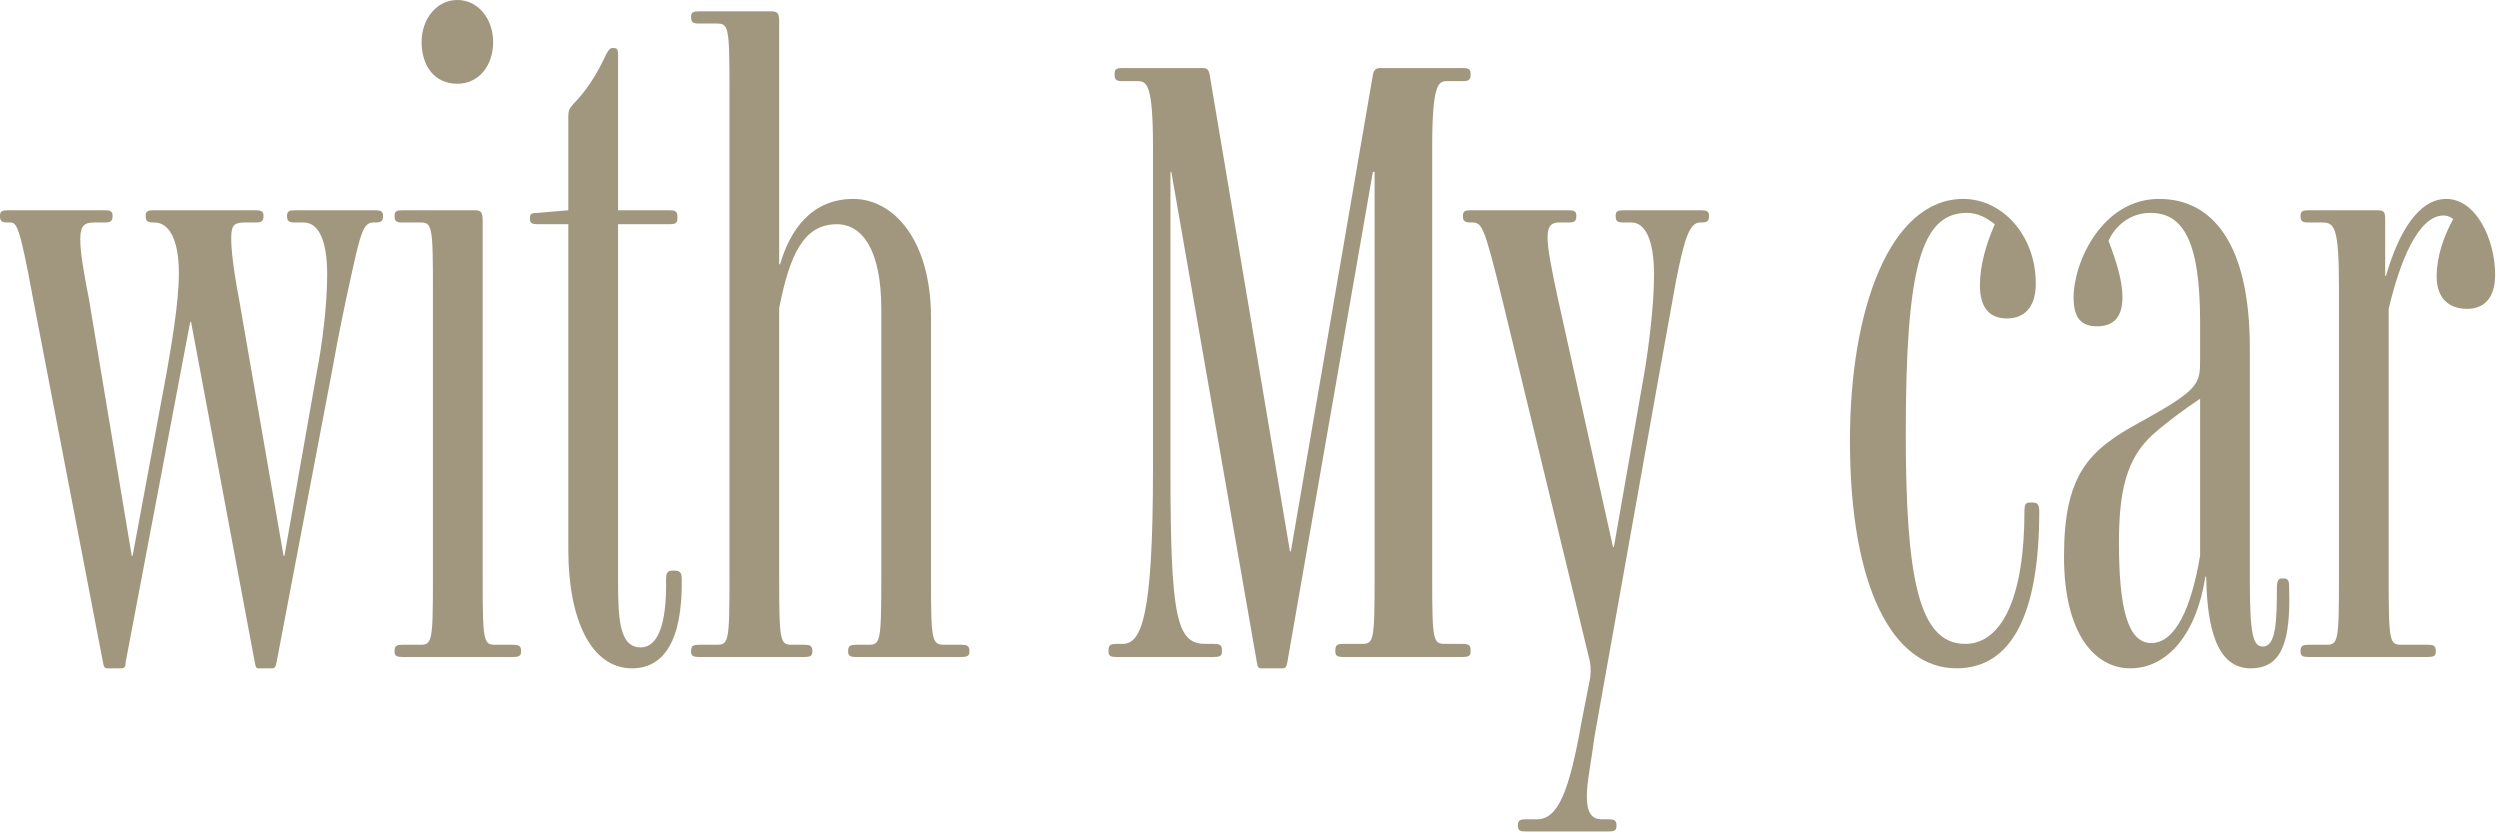
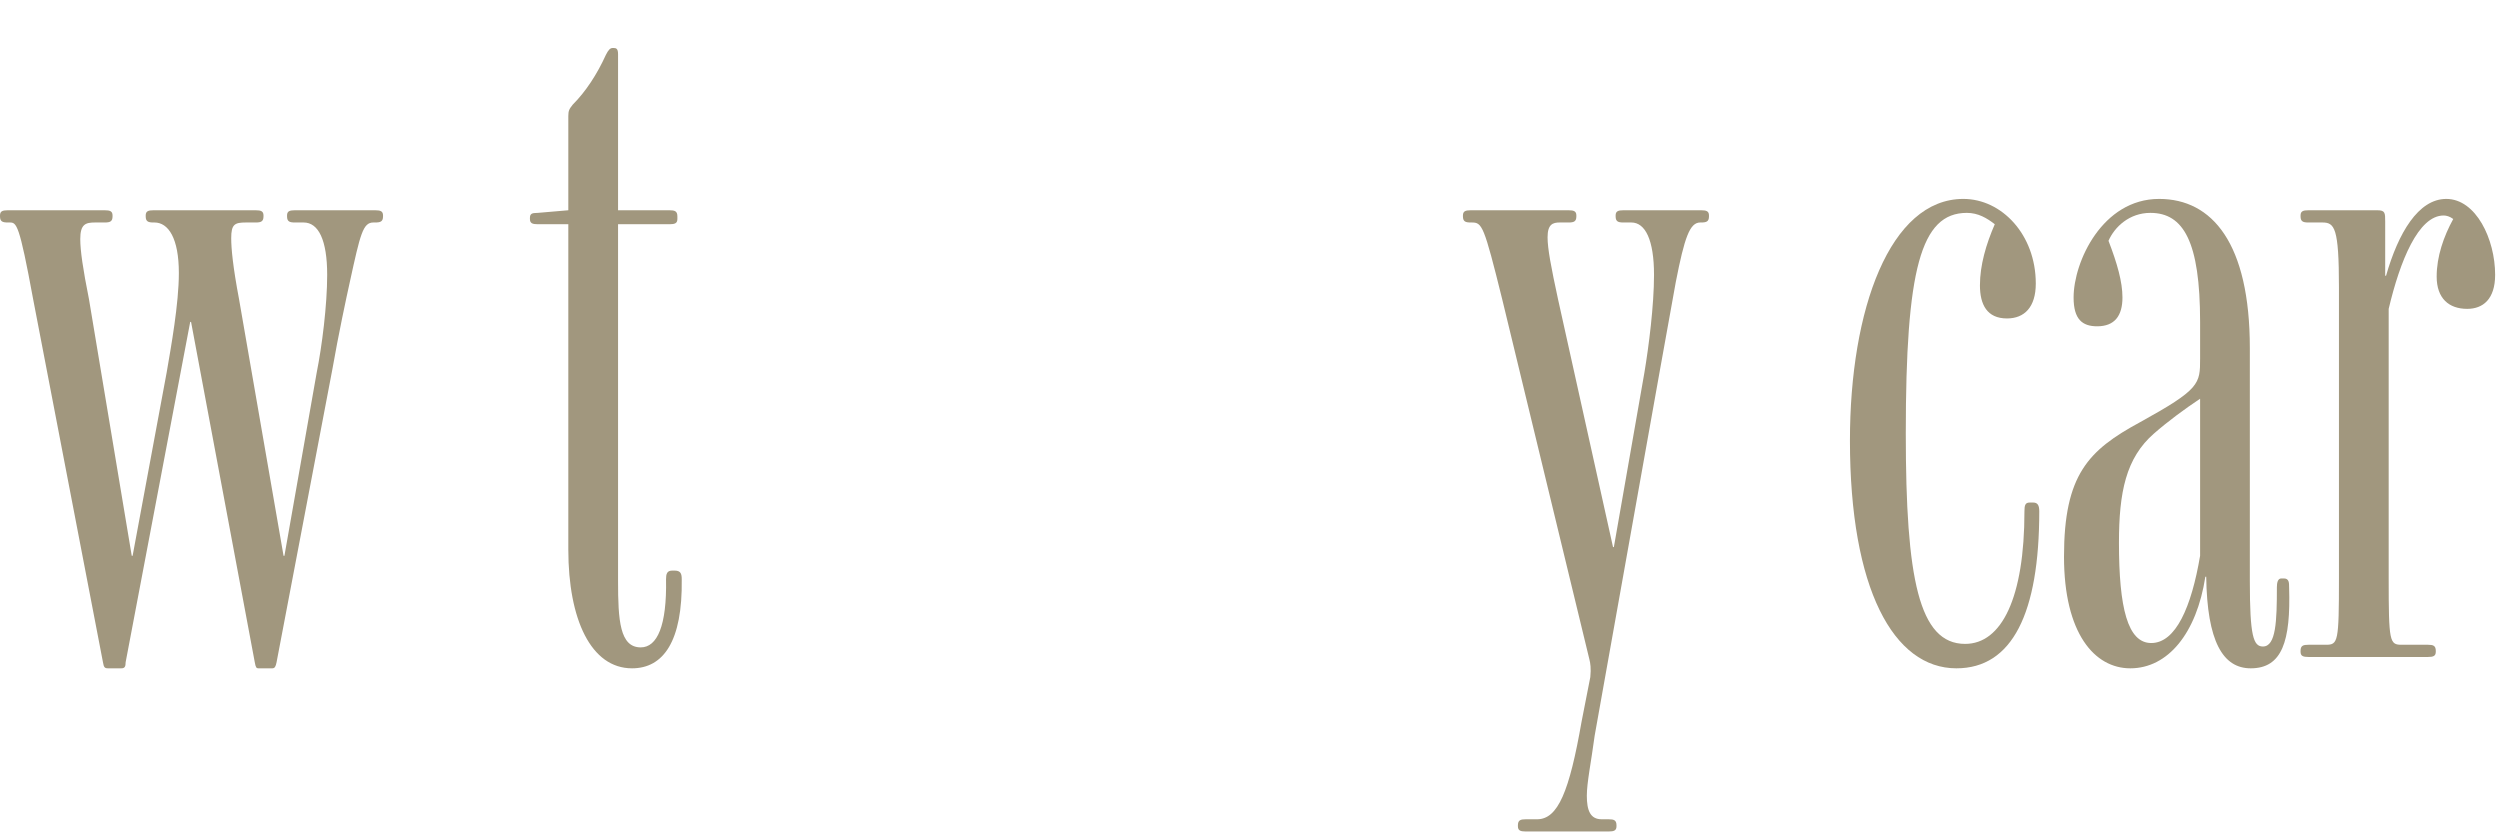
<svg xmlns="http://www.w3.org/2000/svg" width="171" height="57" viewBox="0 0 171 57" fill="none">
  <path d="M166.071 44.937H157.896C157.537 44.937 157.358 44.878 157.358 44.579V44.52C157.358 44.161 157.537 44.102 157.896 44.102H159.089C159.925 44.102 159.984 43.923 159.984 39.566V19.634C159.984 15.576 159.686 15.218 158.85 15.218H157.896C157.537 15.218 157.358 15.158 157.358 14.8V14.74C157.358 14.442 157.537 14.382 157.896 14.382H162.61C163.147 14.382 163.147 14.561 163.147 15.158V18.858H163.207C164.042 15.934 165.415 13.606 167.325 13.606C169.354 13.606 170.667 16.352 170.667 18.798C170.667 20.469 169.831 21.126 168.757 21.126C167.504 21.126 166.668 20.41 166.668 18.918C166.668 17.545 167.146 16.173 167.802 14.979C167.563 14.8 167.325 14.74 167.146 14.74C165.415 14.74 164.162 17.844 163.386 21.126V39.566C163.386 43.923 163.446 44.102 164.281 44.102H166.071C166.429 44.102 166.608 44.161 166.608 44.52V44.579C166.608 44.878 166.429 44.937 166.071 44.937Z" fill="#A1977E" />
  <path d="M153.889 39.745C153.889 43.505 154.128 44.221 154.784 44.221C155.679 44.221 155.739 42.49 155.739 40.163C155.739 39.865 155.799 39.566 156.038 39.566H156.217C156.575 39.566 156.575 39.865 156.575 40.163C156.694 43.863 156.097 45.713 153.949 45.713C152.039 45.713 150.965 43.863 150.905 39.447H150.846C150.249 43.326 148.279 45.713 145.713 45.713C143.266 45.713 141.178 43.326 141.178 38.074C141.178 32.465 142.849 30.794 146.37 28.884C150.487 26.616 150.487 26.258 150.487 24.527V22.021C150.487 16.531 149.354 14.561 147.086 14.561C145.654 14.561 144.639 15.516 144.221 16.471C144.818 18.023 145.176 19.276 145.176 20.35C145.176 21.603 144.639 22.319 143.446 22.319C142.431 22.319 141.834 21.842 141.834 20.35C141.834 17.903 143.804 13.606 147.683 13.606C151.323 13.606 153.889 16.65 153.889 23.811V39.745ZM150.487 38.015V27.273C149.413 27.989 148.279 28.824 147.325 29.66C145.415 31.331 144.937 33.658 144.937 37.12C144.937 41.595 145.534 43.983 147.146 43.983C148.817 43.983 149.891 41.536 150.487 38.015Z" fill="#A1977E" />
  <path d="M139.486 34.971C139.486 41.953 137.636 45.713 133.817 45.713C129.52 45.713 126.536 40.282 126.536 30.137C126.536 21.126 129.281 13.606 134.294 13.606C136.92 13.606 139.248 16.053 139.248 19.395C139.248 21.006 138.472 21.782 137.278 21.782C135.906 21.782 135.428 20.828 135.428 19.515C135.428 18.142 135.846 16.71 136.443 15.337C135.906 14.919 135.309 14.561 134.533 14.561C131.37 14.561 130.356 18.44 130.356 29.66C130.356 39.566 131.251 44.042 134.414 44.042C136.92 44.042 138.472 40.879 138.472 34.971C138.472 34.553 138.531 34.374 138.83 34.374H139.068C139.367 34.374 139.486 34.553 139.486 34.971Z" fill="#A1977E" />
  <path d="M116.357 15.218H116.298C115.581 15.218 115.223 16.232 114.627 19.276L113.552 25.244L109.077 50.308C108.838 52.099 108.539 53.531 108.539 54.426C108.539 55.441 108.778 56.038 109.554 56.038H110.031C110.389 56.038 110.568 56.097 110.568 56.455V56.515C110.568 56.813 110.389 56.873 110.031 56.873H104.362C104.004 56.873 103.825 56.813 103.825 56.515V56.455C103.825 56.097 104.004 56.038 104.362 56.038H105.138C106.57 56.038 107.346 54.128 108.181 49.354L108.778 46.31C108.838 45.713 108.778 45.355 108.718 45.116L102.751 20.47C101.497 15.397 101.378 15.218 100.662 15.218H100.602C100.244 15.218 100.065 15.158 100.065 14.8V14.74C100.065 14.442 100.244 14.382 100.602 14.382H107.286C107.644 14.382 107.823 14.442 107.823 14.74V14.8C107.823 15.158 107.644 15.218 107.286 15.218H106.689C106.212 15.218 105.854 15.337 105.854 16.232C105.854 17.008 106.093 18.261 106.57 20.47L110.33 37.418H110.389L112.478 25.482C112.777 23.692 113.135 20.887 113.135 18.799C113.135 16.411 112.538 15.218 111.583 15.218H111.046C110.688 15.218 110.509 15.158 110.509 14.8V14.74C110.509 14.442 110.688 14.382 111.046 14.382H116.357C116.715 14.382 116.894 14.442 116.894 14.74V14.8C116.894 15.158 116.715 15.218 116.357 15.218Z" fill="#A1977E" />
-   <path d="M100.051 44.937H91.875C91.517 44.937 91.338 44.878 91.338 44.579V44.46C91.338 44.102 91.517 44.042 91.875 44.042H93.128C93.964 44.042 94.023 43.863 94.023 39.507V11.757H93.904L88.055 45.295C87.996 45.594 87.936 45.713 87.757 45.713H86.265C86.086 45.713 86.026 45.654 85.967 45.295L80.118 11.757H80.059V32.047C80.059 42.252 80.476 44.042 82.446 44.042H83.043C83.401 44.042 83.58 44.102 83.58 44.46V44.579C83.58 44.878 83.401 44.937 83.043 44.937H76.359C76.001 44.937 75.822 44.878 75.822 44.579V44.46C75.822 44.102 76.001 44.042 76.359 44.042H76.776C78.089 44.042 78.865 42.192 78.865 32.047V10.085C78.865 5.729 78.447 5.55 77.791 5.55H76.776C76.418 5.55 76.239 5.49 76.239 5.132V5.013C76.239 4.714 76.418 4.655 76.776 4.655H82.267C82.505 4.655 82.684 4.714 82.744 5.132L88.234 37.716H88.294L93.904 5.132C93.964 4.714 94.202 4.655 94.381 4.655H100.051C100.409 4.655 100.588 4.714 100.588 5.013V5.132C100.588 5.49 100.409 5.55 100.051 5.55H98.977C98.38 5.55 97.962 5.729 97.962 10.085V39.507C97.962 43.863 98.022 44.042 98.857 44.042H100.051C100.409 44.042 100.588 44.102 100.588 44.46V44.579C100.588 44.878 100.409 44.937 100.051 44.937Z" fill="#A1977E" />
-   <path d="M65.77 44.938H58.549C58.191 44.938 58.012 44.878 58.012 44.579V44.52C58.012 44.162 58.191 44.102 58.549 44.102H59.385C60.22 44.102 60.28 43.923 60.28 39.566V21.126C60.28 17.068 58.967 15.337 57.236 15.337C54.968 15.337 54.014 17.426 53.297 21.066V39.566C53.297 43.923 53.357 44.102 54.193 44.102H55.028C55.386 44.102 55.565 44.162 55.565 44.52V44.579C55.565 44.878 55.386 44.938 55.028 44.938H47.807C47.449 44.938 47.27 44.878 47.27 44.579V44.52C47.27 44.162 47.449 44.102 47.807 44.102H49.001C49.836 44.102 49.896 43.923 49.896 39.566V6.147C49.896 1.79 49.836 1.611 49.001 1.611H47.807C47.449 1.611 47.27 1.552 47.27 1.194V1.134C47.27 0.836 47.449 0.776 47.807 0.776H52.76C53.238 0.776 53.297 0.955 53.297 1.552V18.082H53.357C54.014 15.815 55.446 13.607 58.37 13.607C61.115 13.607 63.681 16.412 63.681 21.723V39.566C63.681 43.923 63.741 44.102 64.636 44.102H65.77C66.128 44.102 66.307 44.162 66.307 44.52V44.579C66.307 44.878 66.128 44.938 65.77 44.938Z" fill="#A1977E" />
  <path d="M46.631 39.626C46.691 43.863 45.378 45.713 43.23 45.713C40.425 45.713 38.873 42.371 38.873 37.597V15.337H36.784C36.426 15.337 36.247 15.277 36.247 14.979V14.919C36.247 14.621 36.367 14.561 36.784 14.561L38.873 14.382V7.937C38.873 7.579 38.933 7.46 39.172 7.161C40.067 6.266 40.843 5.073 41.439 3.76C41.618 3.402 41.738 3.282 41.917 3.282H41.976C42.155 3.282 42.275 3.342 42.275 3.7V14.382H45.796C46.154 14.382 46.333 14.442 46.333 14.8V14.979C46.333 15.277 46.154 15.337 45.796 15.337H42.275V39.745C42.275 42.431 42.394 44.281 43.826 44.281C44.96 44.281 45.617 42.789 45.557 39.626C45.557 39.268 45.617 39.029 45.975 39.029H46.154C46.572 39.029 46.631 39.268 46.631 39.626Z" fill="#A1977E" />
-   <path d="M35.104 44.937H27.525C27.167 44.937 26.988 44.878 26.988 44.579V44.52C26.988 44.162 27.167 44.102 27.525 44.102H28.718C29.554 44.102 29.613 43.923 29.613 39.566V19.753C29.613 15.397 29.554 15.218 28.718 15.218H27.525C27.167 15.218 26.988 15.158 26.988 14.8V14.74C26.988 14.442 27.167 14.382 27.525 14.382H32.478C32.955 14.382 33.015 14.561 33.015 15.158V39.566C33.015 43.923 33.075 44.102 33.91 44.102H35.104C35.462 44.102 35.641 44.162 35.641 44.52V44.579C35.641 44.878 35.462 44.937 35.104 44.937ZM33.731 2.865C33.731 4.536 32.717 5.729 31.284 5.729C29.733 5.729 28.838 4.536 28.838 2.865C28.838 1.313 29.852 0 31.284 0C32.717 0 33.731 1.313 33.731 2.865Z" fill="#A1977E" />
  <path d="M25.662 15.218H25.542C24.826 15.218 24.647 15.994 23.931 19.276C23.692 20.35 23.155 22.857 22.737 25.244L18.918 45.295C18.858 45.594 18.799 45.713 18.619 45.713H17.665C17.545 45.713 17.486 45.654 17.426 45.295L13.069 22.021H13.01L8.594 45.295C8.594 45.594 8.534 45.713 8.295 45.713H7.4C7.161 45.713 7.102 45.654 7.042 45.295L2.268 20.47C1.313 15.277 1.134 15.218 0.656 15.218H0.537C0.179 15.218 0 15.158 0 14.8V14.74C0 14.442 0.179 14.382 0.537 14.382H7.161C7.519 14.382 7.698 14.442 7.698 14.74V14.8C7.698 15.158 7.519 15.218 7.161 15.218H6.505C5.848 15.218 5.49 15.337 5.49 16.352C5.49 17.128 5.669 18.381 6.087 20.47L9.011 38.015H9.071L11.399 25.482C11.697 23.752 12.234 20.768 12.234 18.679C12.234 16.292 11.518 15.218 10.563 15.218H10.503C10.145 15.218 9.966 15.158 9.966 14.8V14.74C9.966 14.442 10.145 14.382 10.503 14.382H17.486C17.844 14.382 18.023 14.442 18.023 14.74V14.8C18.023 15.158 17.844 15.218 17.486 15.218H16.829C16.053 15.218 15.815 15.337 15.815 16.292C15.815 17.008 15.934 18.261 16.352 20.47L19.395 38.015H19.455L21.663 25.482C22.021 23.692 22.379 20.887 22.379 18.799C22.379 16.411 21.782 15.218 20.768 15.218H20.171C19.813 15.218 19.634 15.158 19.634 14.8V14.74C19.634 14.442 19.813 14.382 20.171 14.382H25.662C26.02 14.382 26.199 14.442 26.199 14.74V14.8C26.199 15.158 26.02 15.218 25.662 15.218Z" fill="#A1977E" />
</svg>